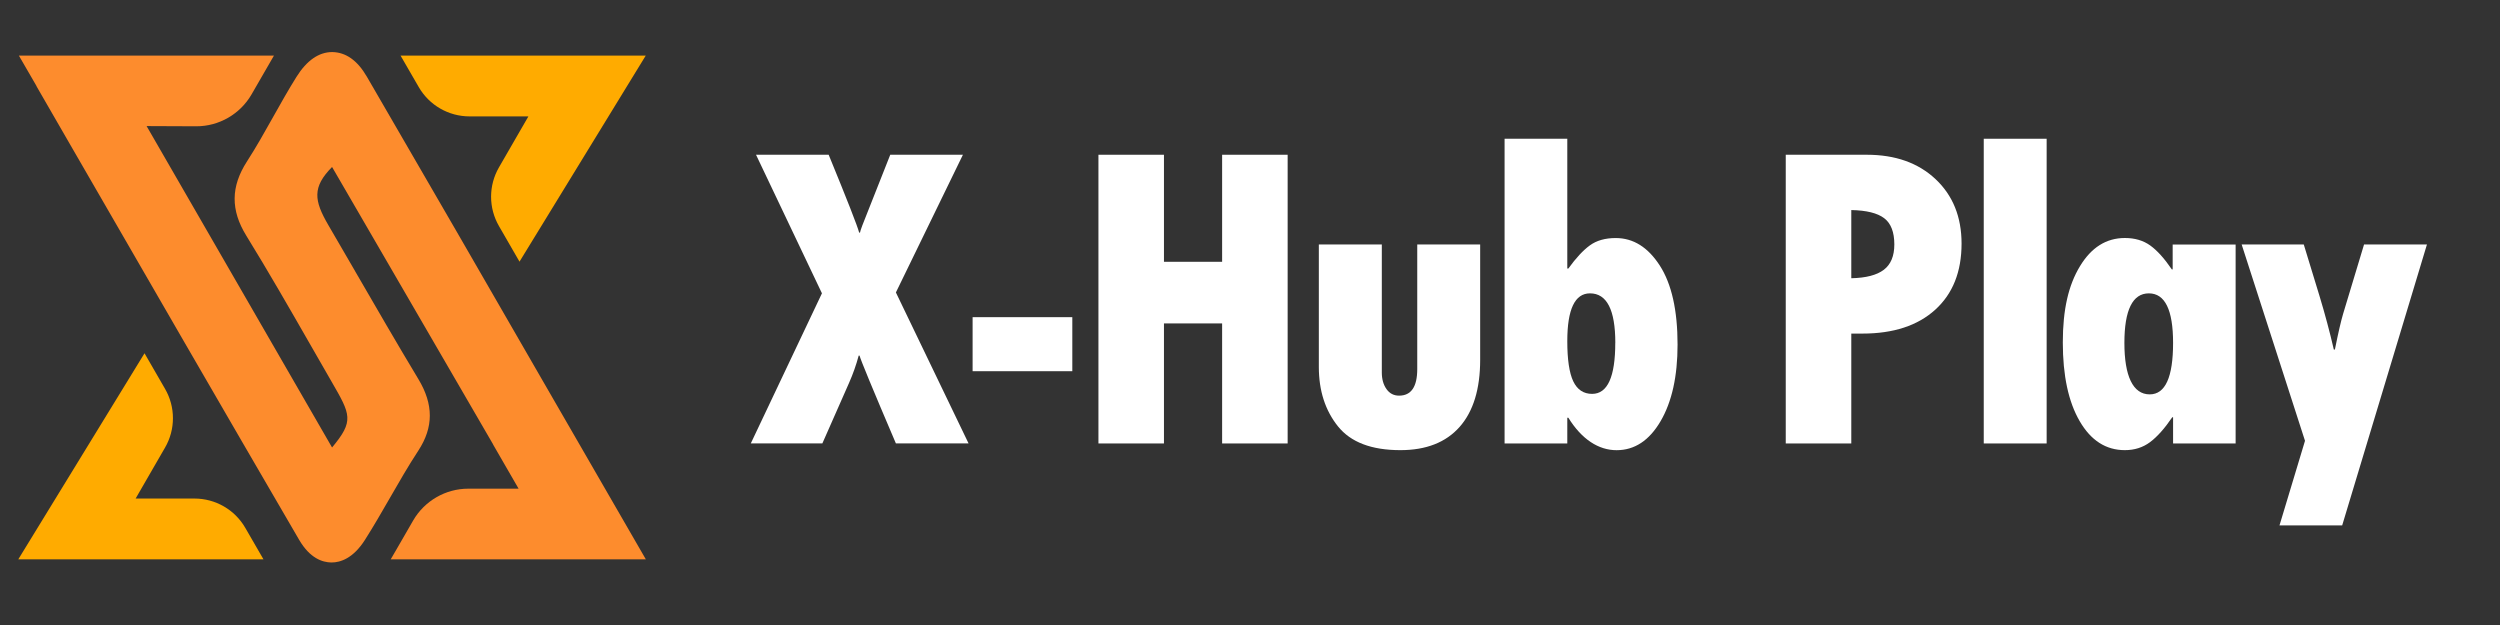
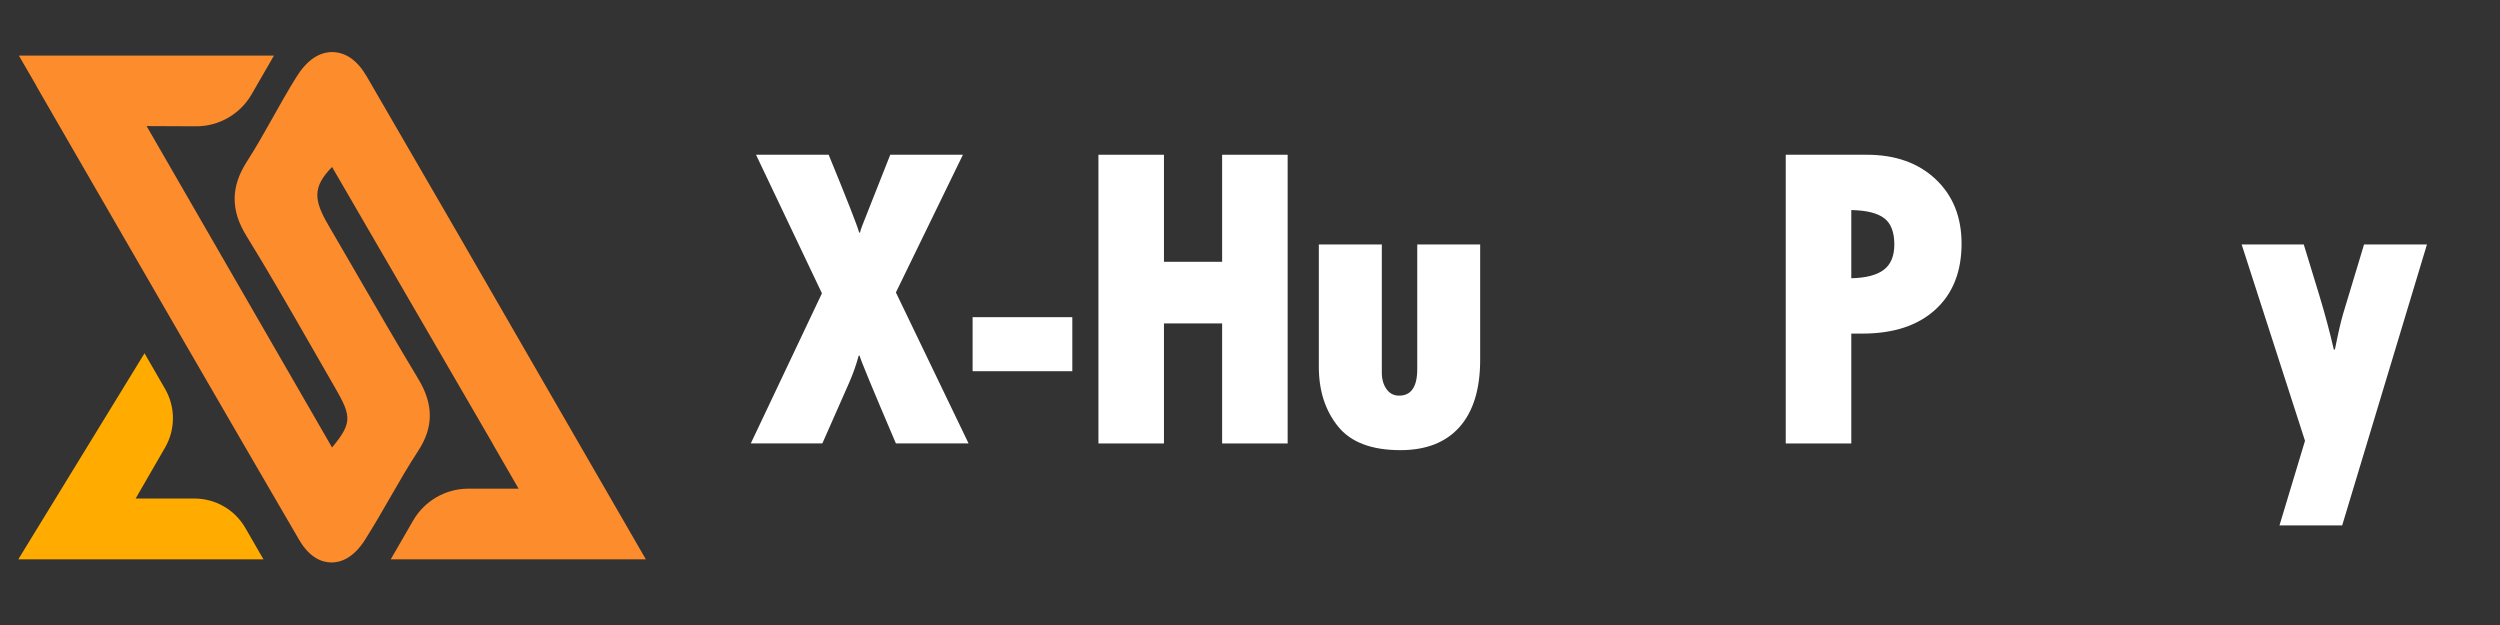
<svg xmlns="http://www.w3.org/2000/svg" width="120" height="30" viewBox="0 0 120 30" fill="none">
  <rect x="0" y="0" width="120" height="30" fill="#333333" stroke="none" />
  <g id="_å¾å±_1">
    <g id="Group">
      <path id="Vector" d="M18.756 26.847H31L25.97 18.137C23.474 13.804 20.529 8.7 17.608 3.678C17.159 2.906 16.608 2.509 15.947 2.499C15.303 2.499 14.724 2.901 14.228 3.694C13.832 4.326 13.466 4.981 13.106 5.621C12.708 6.33 12.299 7.062 11.856 7.747C11.076 8.954 11.065 10.086 11.823 11.314C12.864 13.003 13.872 14.759 14.862 16.485C15.212 17.096 15.563 17.708 15.915 18.318C16.836 19.912 17.004 20.2 15.939 21.479L7.037 6.052L9.427 6.062C10.514 6.062 11.527 5.477 12.073 4.534L13.149 2.67H0.907L1.75 4.125L1.762 4.157L3.468 7.113C7.029 13.28 10.712 19.657 14.36 25.914C14.876 26.798 15.476 26.991 15.897 26.999H15.915C16.332 26.999 16.948 26.81 17.519 25.912C17.943 25.243 18.338 24.558 18.72 23.893C19.151 23.143 19.598 22.365 20.076 21.637C20.815 20.509 20.817 19.412 20.078 18.19C19.051 16.485 18.008 14.68 17.086 13.088L17.008 12.952C16.594 12.235 16.179 11.521 15.761 10.806C15.071 9.623 14.982 8.985 15.939 8.015L23.655 21.306L23.679 21.355L24.892 23.456H22.478C21.39 23.456 20.378 24.04 19.832 24.983L18.974 26.47L18.96 26.493L18.754 26.849L18.756 26.847Z" fill="#FD8C2D" />
      <path id="Vector_2" d="M9.335 23.93H6.51L7.923 21.483C8.427 20.611 8.427 19.538 7.923 18.666L6.937 16.957L0.878 26.847H12.646L11.774 25.337C11.27 24.465 10.341 23.93 9.335 23.93Z" fill="#FFAB00" />
-       <path id="Vector_3" d="M22.539 5.587H25.363L23.95 8.034C23.446 8.906 23.446 9.979 23.95 10.851L24.936 12.56L30.995 2.67H19.227L20.1 4.18C20.604 5.052 21.533 5.587 22.539 5.587Z" fill="#FFAB00" />
    </g>
    <g id="Group_2">
      <path id="Vector_4" d="M36.288 7.428H39.776C40.668 9.601 41.156 10.847 41.239 11.164H41.28C41.294 11.068 41.426 10.715 41.674 10.105L42.733 7.426H46.221L43.003 14.038L46.491 21.284H43.003C41.889 18.676 41.308 17.27 41.259 17.07H41.217C41.099 17.512 40.944 17.951 40.751 18.388L39.473 21.284H36.038L39.453 14.079L36.288 7.426V7.428Z" fill="white" />
      <path id="Vector_5" d="M46.685 15.224H51.471V17.818H46.685V15.224Z" fill="white" />
      <path id="Vector_6" d="M52.725 7.428H55.87V12.566H58.662V7.428H61.807V21.286H58.662V15.524H55.87V21.286H52.725V7.428Z" fill="white" />
      <path id="Vector_7" d="M63.306 11.735H66.327V17.881C66.327 18.2 66.402 18.464 66.55 18.674C66.699 18.885 66.9 18.991 67.156 18.991C67.737 18.991 68.028 18.566 68.028 17.714V11.735H71.048V17.269C71.048 18.674 70.719 19.747 70.062 20.491C69.404 21.235 68.455 21.607 67.217 21.607C65.833 21.607 64.835 21.227 64.223 20.466C63.611 19.704 63.304 18.753 63.304 17.611V11.735H63.306Z" fill="white" />
-       <path id="Vector_8" d="M72.22 6.66H75.23V12.889H75.281C75.647 12.383 75.991 12.012 76.314 11.778C76.635 11.544 77.049 11.426 77.554 11.426C78.399 11.426 79.104 11.867 79.672 12.749C80.239 13.631 80.523 14.896 80.523 16.542C80.523 18.064 80.251 19.29 79.708 20.217C79.165 21.144 78.46 21.609 77.596 21.609C76.731 21.609 75.924 21.089 75.281 20.052H75.23V21.286H72.22V6.66ZM77.535 16.459C77.535 14.875 77.129 14.081 76.32 14.081C75.594 14.081 75.23 14.845 75.23 16.375C75.23 17.253 75.324 17.896 75.515 18.3C75.706 18.703 76.009 18.906 76.422 18.906C77.163 18.906 77.533 18.089 77.533 16.457L77.535 16.459Z" fill="white" />
      <path id="Vector_9" d="M85.716 7.428H89.608C90.978 7.428 92.078 7.819 92.909 8.601C93.739 9.382 94.155 10.414 94.155 11.694C94.155 13.044 93.734 14.101 92.893 14.865C92.052 15.629 90.887 16.012 89.401 16.012H88.862V21.286H85.716V7.428ZM88.862 10.085V13.355C89.568 13.341 90.088 13.205 90.424 12.949C90.759 12.694 90.928 12.288 90.928 11.735C90.928 11.14 90.765 10.719 90.44 10.473C90.115 10.227 89.59 10.097 88.864 10.083L88.862 10.085Z" fill="white" />
-       <path id="Vector_10" d="M95.22 6.66H98.239V21.286H95.22V6.66Z" fill="white" />
-       <path id="Vector_11" d="M104.308 21.286V20.03H104.267C103.9 20.57 103.544 20.967 103.202 21.223C102.859 21.479 102.456 21.607 101.993 21.607C101.086 21.607 100.363 21.144 99.824 20.215C99.284 19.286 99.015 18.028 99.015 16.438C99.015 14.847 99.288 13.69 99.835 12.784C100.383 11.877 101.101 11.424 101.995 11.424C102.473 11.424 102.877 11.544 103.21 11.782C103.542 12.02 103.889 12.404 104.247 12.93H104.288V11.737H107.31V21.286H104.31H104.308ZM104.308 16.459C104.308 14.875 103.92 14.081 103.145 14.081C102.369 14.081 101.971 14.875 101.971 16.459C101.971 18.044 102.377 18.93 103.186 18.93C103.934 18.93 104.308 18.107 104.308 16.459Z" fill="white" />
      <path id="Vector_12" d="M107.603 11.735H110.581L111.339 14.216C111.603 15.088 111.831 15.942 112.024 16.779H112.075C112.234 15.983 112.366 15.412 112.469 15.066L113.475 11.733H116.494L112.425 25.218H109.416L110.64 21.159L107.599 11.733L107.603 11.735Z" fill="white" />
    </g>
  </g>
</svg>